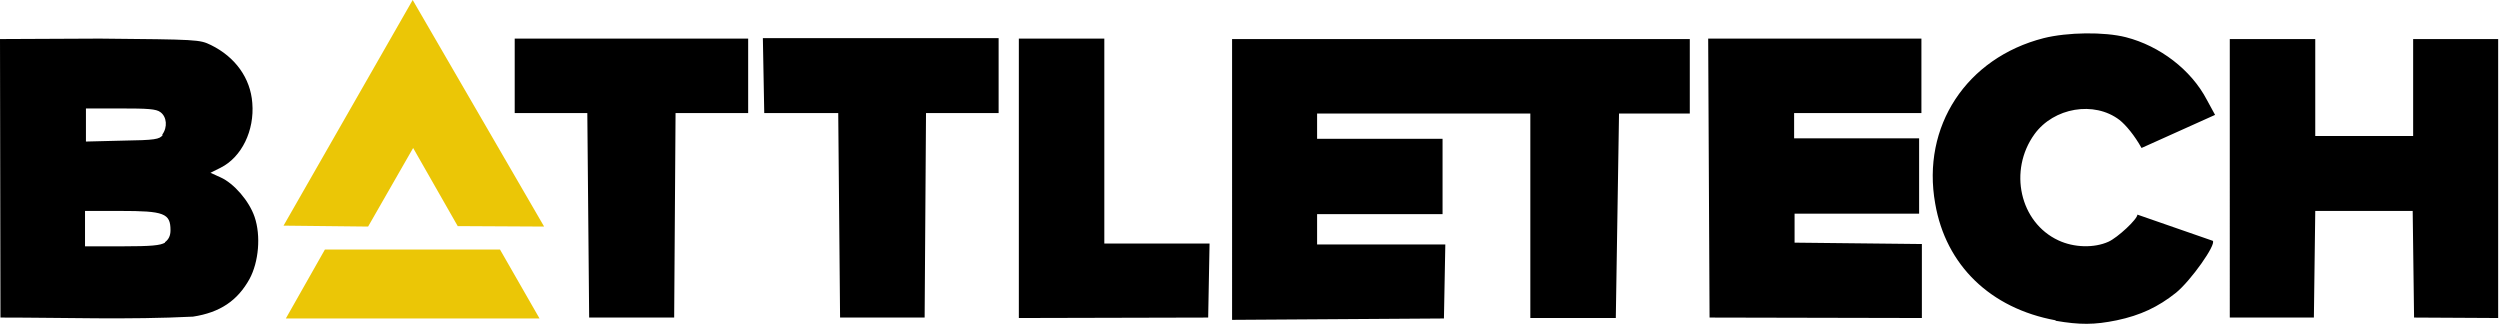
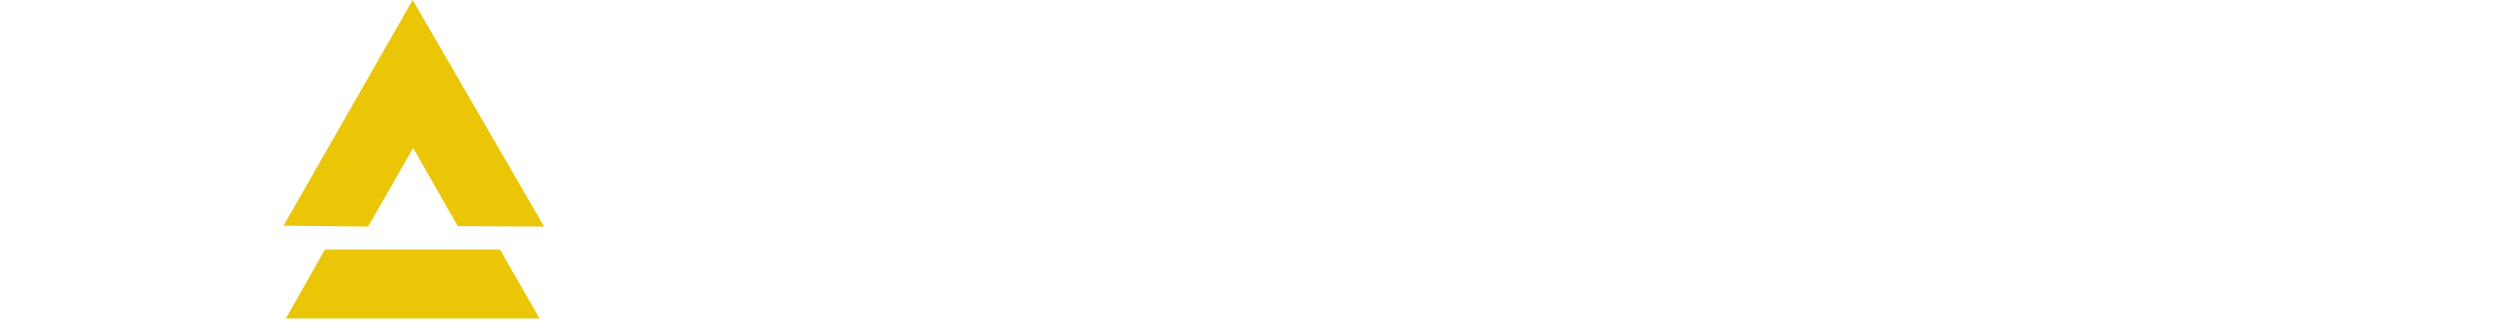
<svg xmlns="http://www.w3.org/2000/svg" height="71" width="544">
-   <path d="M447.3 69.7c-14.2-2.6-23.9-12-26.2-25.4-3-16.8 6.8-31.7 23.6-36 5.2-1.3 13.2-1.4 17.9-.2 7.4 1.9 14.2 7.1 17.6 13.6L482 25l-16 7.2c-1.5-2.7-3.4-5-4.8-6.1-5.5-4.2-14.3-2.7-18.5 3.1-5.7 7.9-3.2 19.2 5.2 23.1 3.4 1.6 7.8 1.7 10.9.3 2-.9 6.3-4.9 6.3-5.9l16.4 5.7c.8.8-4.8 8.7-8 11.3-3.9 3.1-7.7 4.9-12.9 6-4.9 1-8 1-13.3.1zM.1 69.1L0 8.5l21.7-.1c21.4.2 21.7.2 24.2 1.4 5.3 2.6 8.6 7.2 9 12.6.5 6-2.3 11.8-6.9 14.1l-2.2 1.1 2.2 1c2.9 1.3 6.2 5.1 7.4 8.6 1.4 4.1.9 9.8-1.1 13.5-2.6 4.7-6.4 7.3-12.3 8.2-14 .7-27.9.2-41.9.2zm35.8-16.4c.8-.6 1.2-1.4 1.2-2.6 0-3.7-1.4-4.2-10.9-4.2h-7.7v7.7h8.1c6.4 0 8.3-.2 9.3-.8zm-.6-23.4c1.2-1.6 1-3.9-.4-4.9-.9-.7-2.8-.8-8.7-.8h-7.5v7.2l8-.2c7.1-.1 8-.3 8.7-1.2zm92.9 39.8l-.4-44.5H112V8.4h50.8v16.2H147l-.3 44.5zm54.6 0l-.4-44.5h-16.1L166 8.3h51.3v16.3h-15.8l-.3 44.5zm38.9.1V8.4h18.6V53h22.9l-.3 16.1zm46.4-60.7h99.6v16.2h-15.4l-.7 44.5H333V24.7h-46.4v5.5h27.3v16.4h-27.3v6.6h27.9l-.3 16.1-46.1.3zM372 69.1l-.3-60.7h46.4v16.2h-27.7v5.5h27.2v16.4h-27.1v6.3l27.7.3v16.1zM485.2 8.5h18.6v21.1h21.3V8.5h18.5v60.7l-18.3-.1-.3-23.2h-21.2l-.3 23.2h-18.3z" />
  <path d="M70.7 54.3h38.1l8.6 15H62.2zm-9-5.2L89.8 0l28.6 49.3-18.8-.1-9.7-17-9.8 17.1z" fill="#ebc606" />
</svg>